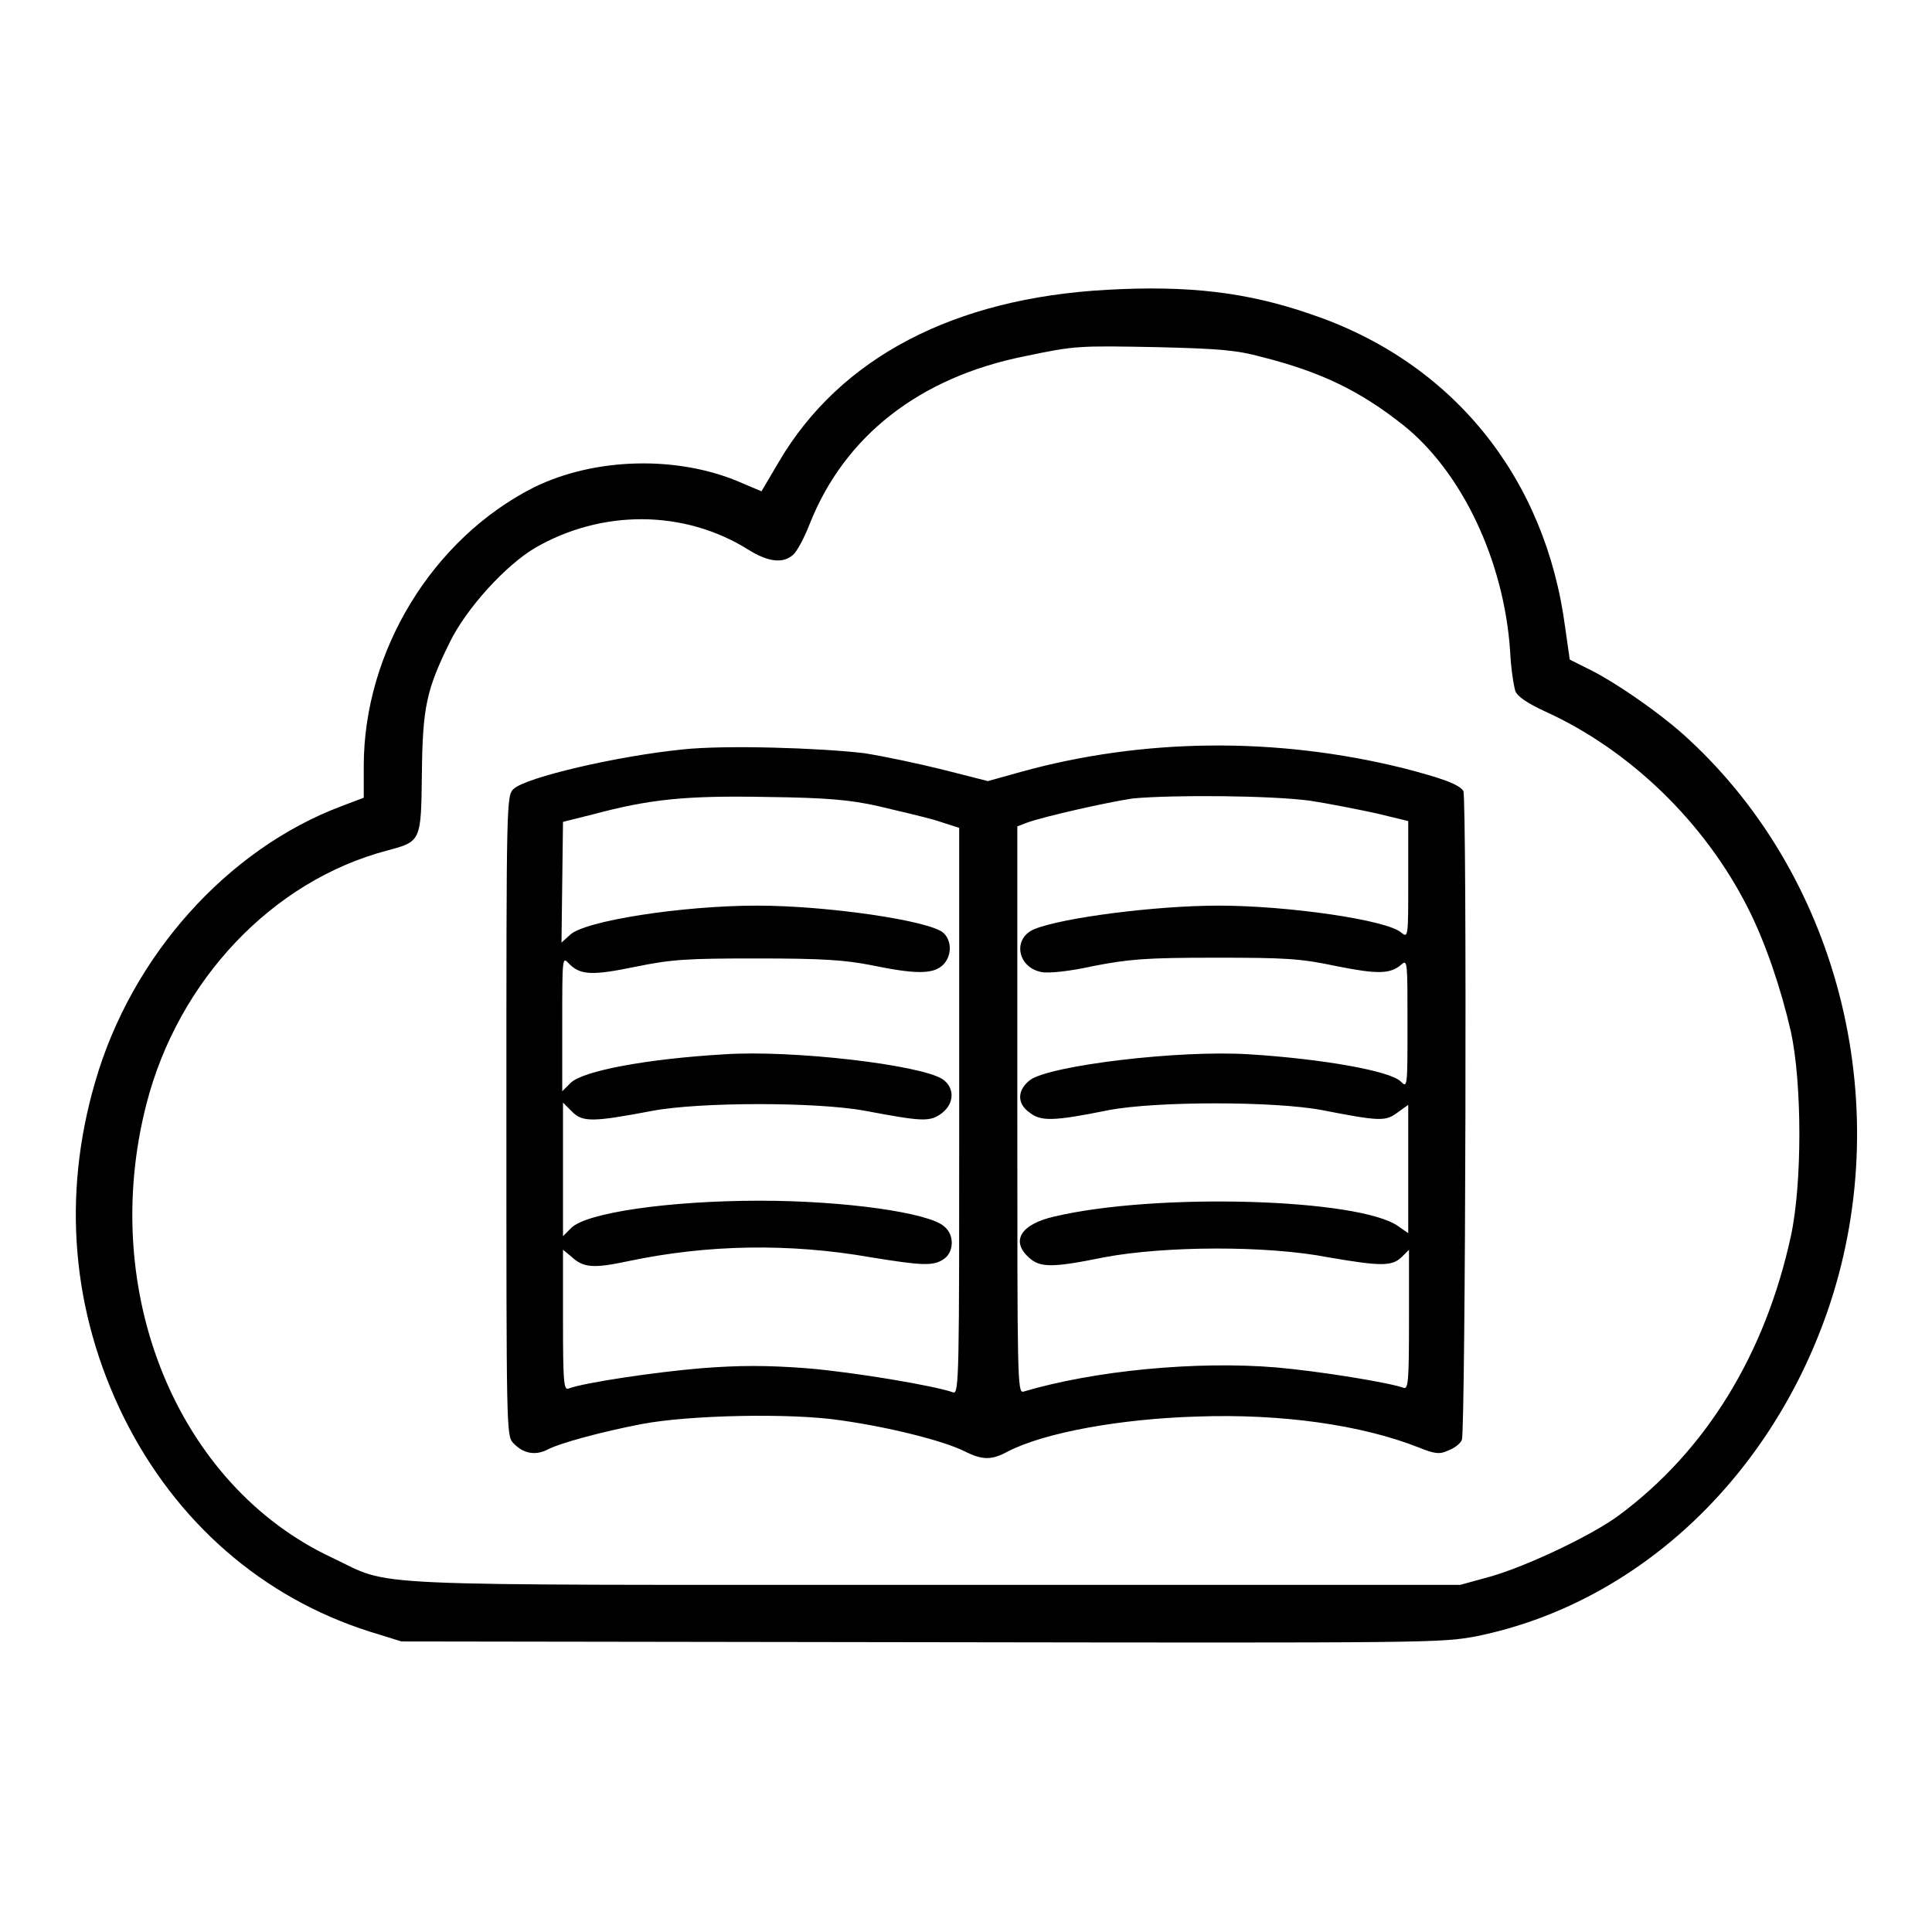
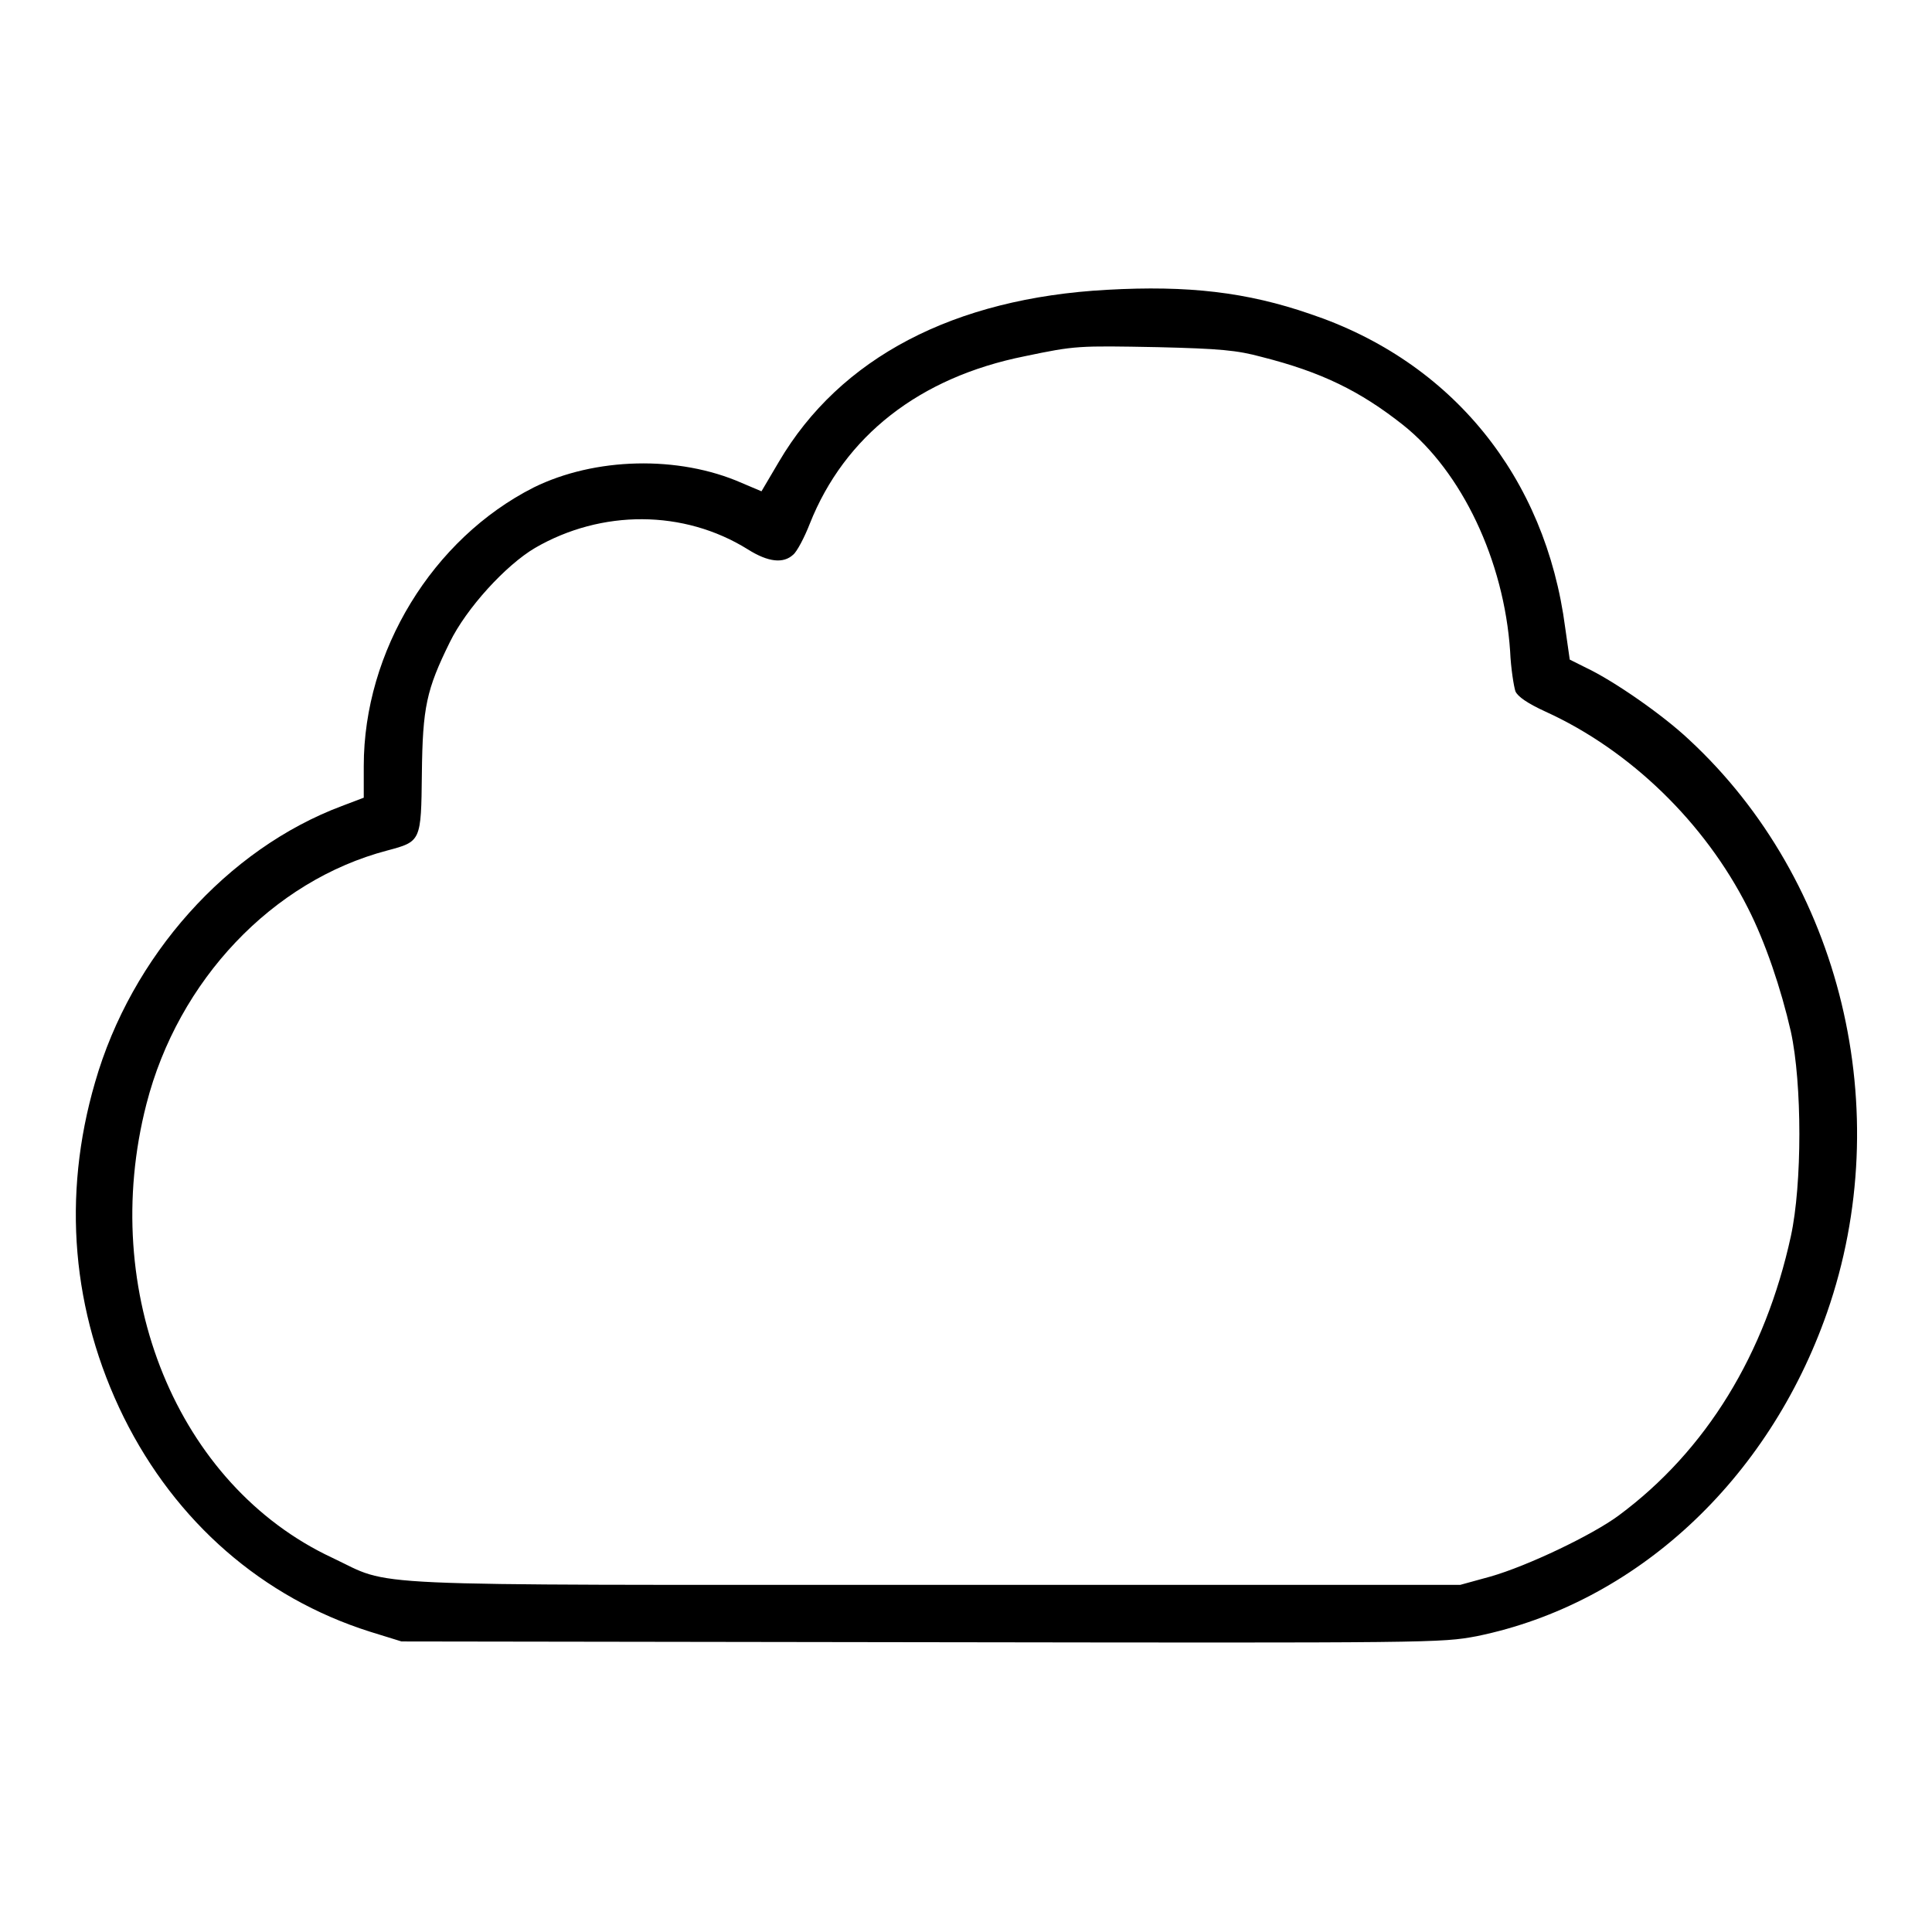
<svg xmlns="http://www.w3.org/2000/svg" version="1.1" x="0px" y="0px" viewBox="0 0 256 256" enable-background="new 0 0 256 256" xml:space="preserve">
  <g>
    <g>
      <g>
        <path fill="#000000" d="M146.7,38.4c-20.3,1.1-35.4,9-43.5,22.8l-2.3,3.9L98.3,64c-8.4-3.7-19.5-3.4-27.6,0.6c-13.4,6.8-22.5,21.7-22.5,36.9v4.2l-2.9,1.1c-15.2,5.7-27.9,19.9-32.7,36.6c-4.4,15.1-3.1,30.4,3.8,44.4c6.9,13.9,18.4,23.9,32.6,28.4l4.2,1.3l68.8,0.1c68.1,0.1,68.9,0.1,73.7-0.8c21-4.3,38.6-20.6,46.4-42.9c9.3-26.7,1.9-57.2-18.3-75.9c-3.5-3.3-10-7.8-13.6-9.5l-2.2-1.1l-0.6-4.2c-2.6-20-15-35.3-33.8-41.6C165.2,38.7,157.4,37.8,146.7,38.4z M167.2,47.3c7.9,2,13,4.5,18.7,9c7.8,6.2,13.4,18,14.2,30c0.1,2.3,0.5,4.7,0.7,5.3c0.3,0.7,1.6,1.6,4,2.7c11.2,5.1,21.1,14.7,26.8,26c2.3,4.5,4.4,10.7,5.7,16.4c1.5,6.9,1.5,20.2,0,27.1c-3.4,15.6-11.2,28.4-22.8,37c-3.5,2.6-12.1,6.7-17,8.1l-4,1.1h-69.7c-78.3,0-71.5,0.3-79.8-3.6c-20.5-9.6-31-35.2-24.6-60.1c4.2-16.4,16.7-29.6,31.9-33.6c4.5-1.2,4.5-1.2,4.6-10.2c0.1-8.8,0.6-11.1,3.7-17.4c2.2-4.5,7.4-10.2,11.3-12.5c8.8-5.1,19.7-5.1,28.2,0.2c2.7,1.7,4.7,1.9,6,0.7c0.5-0.4,1.5-2.3,2.2-4.1c4.6-11.6,14.5-19.4,28.5-22.2c6.7-1.4,7-1.4,17.6-1.2C161.6,46.2,163.9,46.4,167.2,47.3z" />
-         <path fill="#000000" d="M90.5,99.3c-8.9,0.9-20.7,3.7-22.4,5.2c-1,0.9-1,1.1-1,43.3c0,41.9,0,42.4,0.9,43.4c1.3,1.4,2.9,1.7,4.5,0.9c1.7-0.9,7.3-2.4,12.5-3.4c6.2-1.2,19.8-1.5,26.4-0.5c6.4,0.9,13.6,2.7,16.4,4.1c2.4,1.2,3.6,1.2,5.8,0c4.9-2.5,14.9-4.3,25-4.6c11.2-0.4,21.8,1.1,29.4,4.1c2.2,0.9,2.8,0.9,3.9,0.4c0.8-0.3,1.6-0.9,1.8-1.4c0.5-0.9,0.7-85.1,0.2-86c-0.6-0.9-2.9-1.7-7.9-3c-16.9-4.2-34.6-4-50.8,0.5l-4.3,1.2l-5.9-1.5c-3.2-0.8-7.9-1.8-10.5-2.2C108.6,99.1,96.1,98.7,90.5,99.3z M116.3,106.8c2.5,0.6,6,1.4,7.7,1.9l3.1,1v37.5c0,34.7,0,37.6-0.8,37.3c-2.5-0.9-13.3-2.7-19.4-3.2c-5.3-0.4-8.9-0.4-14,0c-6,0.5-15.5,1.9-17.6,2.7c-0.6,0.2-0.7-1-0.7-9.1v-9.3l1.1,0.9c1.6,1.5,2.9,1.6,7.6,0.6c10.4-2.2,21.3-2.4,32.1-0.5c6.8,1.1,8.3,1.2,9.7,0.2c1.3-0.9,1.4-3.2,0-4.3c-2-1.8-13.1-3.4-24.4-3.4c-12.1,0-23,1.6-25,3.6l-1.1,1.1V155v-8.9l1.2,1.2c1.4,1.4,2.7,1.4,10.6-0.1c6.3-1.2,22-1.2,28.3,0c7.5,1.4,8.5,1.5,10.1,0.3c1.7-1.3,1.7-3.4,0.1-4.5c-2.9-1.9-19.8-3.9-28.9-3.3c-10.3,0.6-18.8,2.2-20.4,3.8l-1.1,1.1v-8.9c0-8.9,0-9,0.9-8c1.5,1.5,3,1.6,8.8,0.4c4.9-1,6.9-1.1,16.2-1.1c8.6,0,11.5,0.2,15.1,0.9c5.8,1.2,8.1,1.2,9.4,0c1.2-1.1,1.3-3.2,0.1-4.3c-1.8-1.6-15.3-3.6-24.7-3.6c-9.8,0-22.9,2-24.8,3.9l-1.1,1l0.1-8l0.1-8l4-1c7.5-2,12.2-2.5,22.9-2.3C109.7,105.7,112.7,106,116.3,106.8z M173.6,106.1c2.6,0.4,6.6,1.2,8.9,1.7l4.1,1v7.8c0,7.5,0,7.7-0.9,7c-1.8-1.7-15.1-3.6-24.2-3.6c-8.4,0-20.7,1.6-24.4,3.1c-3,1.2-2.3,5.1,0.9,5.7c0.9,0.2,3.8-0.1,6.9-0.8c4.7-0.9,6.8-1.1,16.1-1.1s11.3,0.1,16,1.1c5.5,1.1,7.2,1.1,8.7-0.2c0.8-0.7,0.8-0.3,0.8,7.8c0,8.5,0,8.6-0.9,7.7c-1.4-1.4-10.4-3-20.1-3.6c-9.4-0.6-26.4,1.5-29,3.4c-1.7,1.3-1.8,3.1-0.1,4.3c1.5,1.2,3.1,1.2,10.5-0.3c6.3-1.2,22-1.2,28.3,0c7.7,1.5,8.4,1.5,10,0.3l1.4-1v8.5v8.5l-1.3-0.9c-5.1-3.7-32.1-4.5-45.6-1.3c-4.4,1-5.8,3.2-3.4,5.4c1.5,1.4,3.1,1.4,10,0c7.9-1.5,21.5-1.6,29.7,0c7,1.2,8.4,1.2,9.7,0l1-1v9.3c0,8-0.1,9.2-0.7,9c-1.9-0.7-11.1-2.2-16.8-2.7c-10.6-0.9-24.2,0.4-33.6,3.2c-0.8,0.2-0.8-1.7-0.8-37.4v-37.5l1.3-0.5c2.2-0.8,10.6-2.7,14-3.2C155.5,105.3,168.4,105.4,173.6,106.1z" />
      </g>
    </g>
  </g>
</svg>